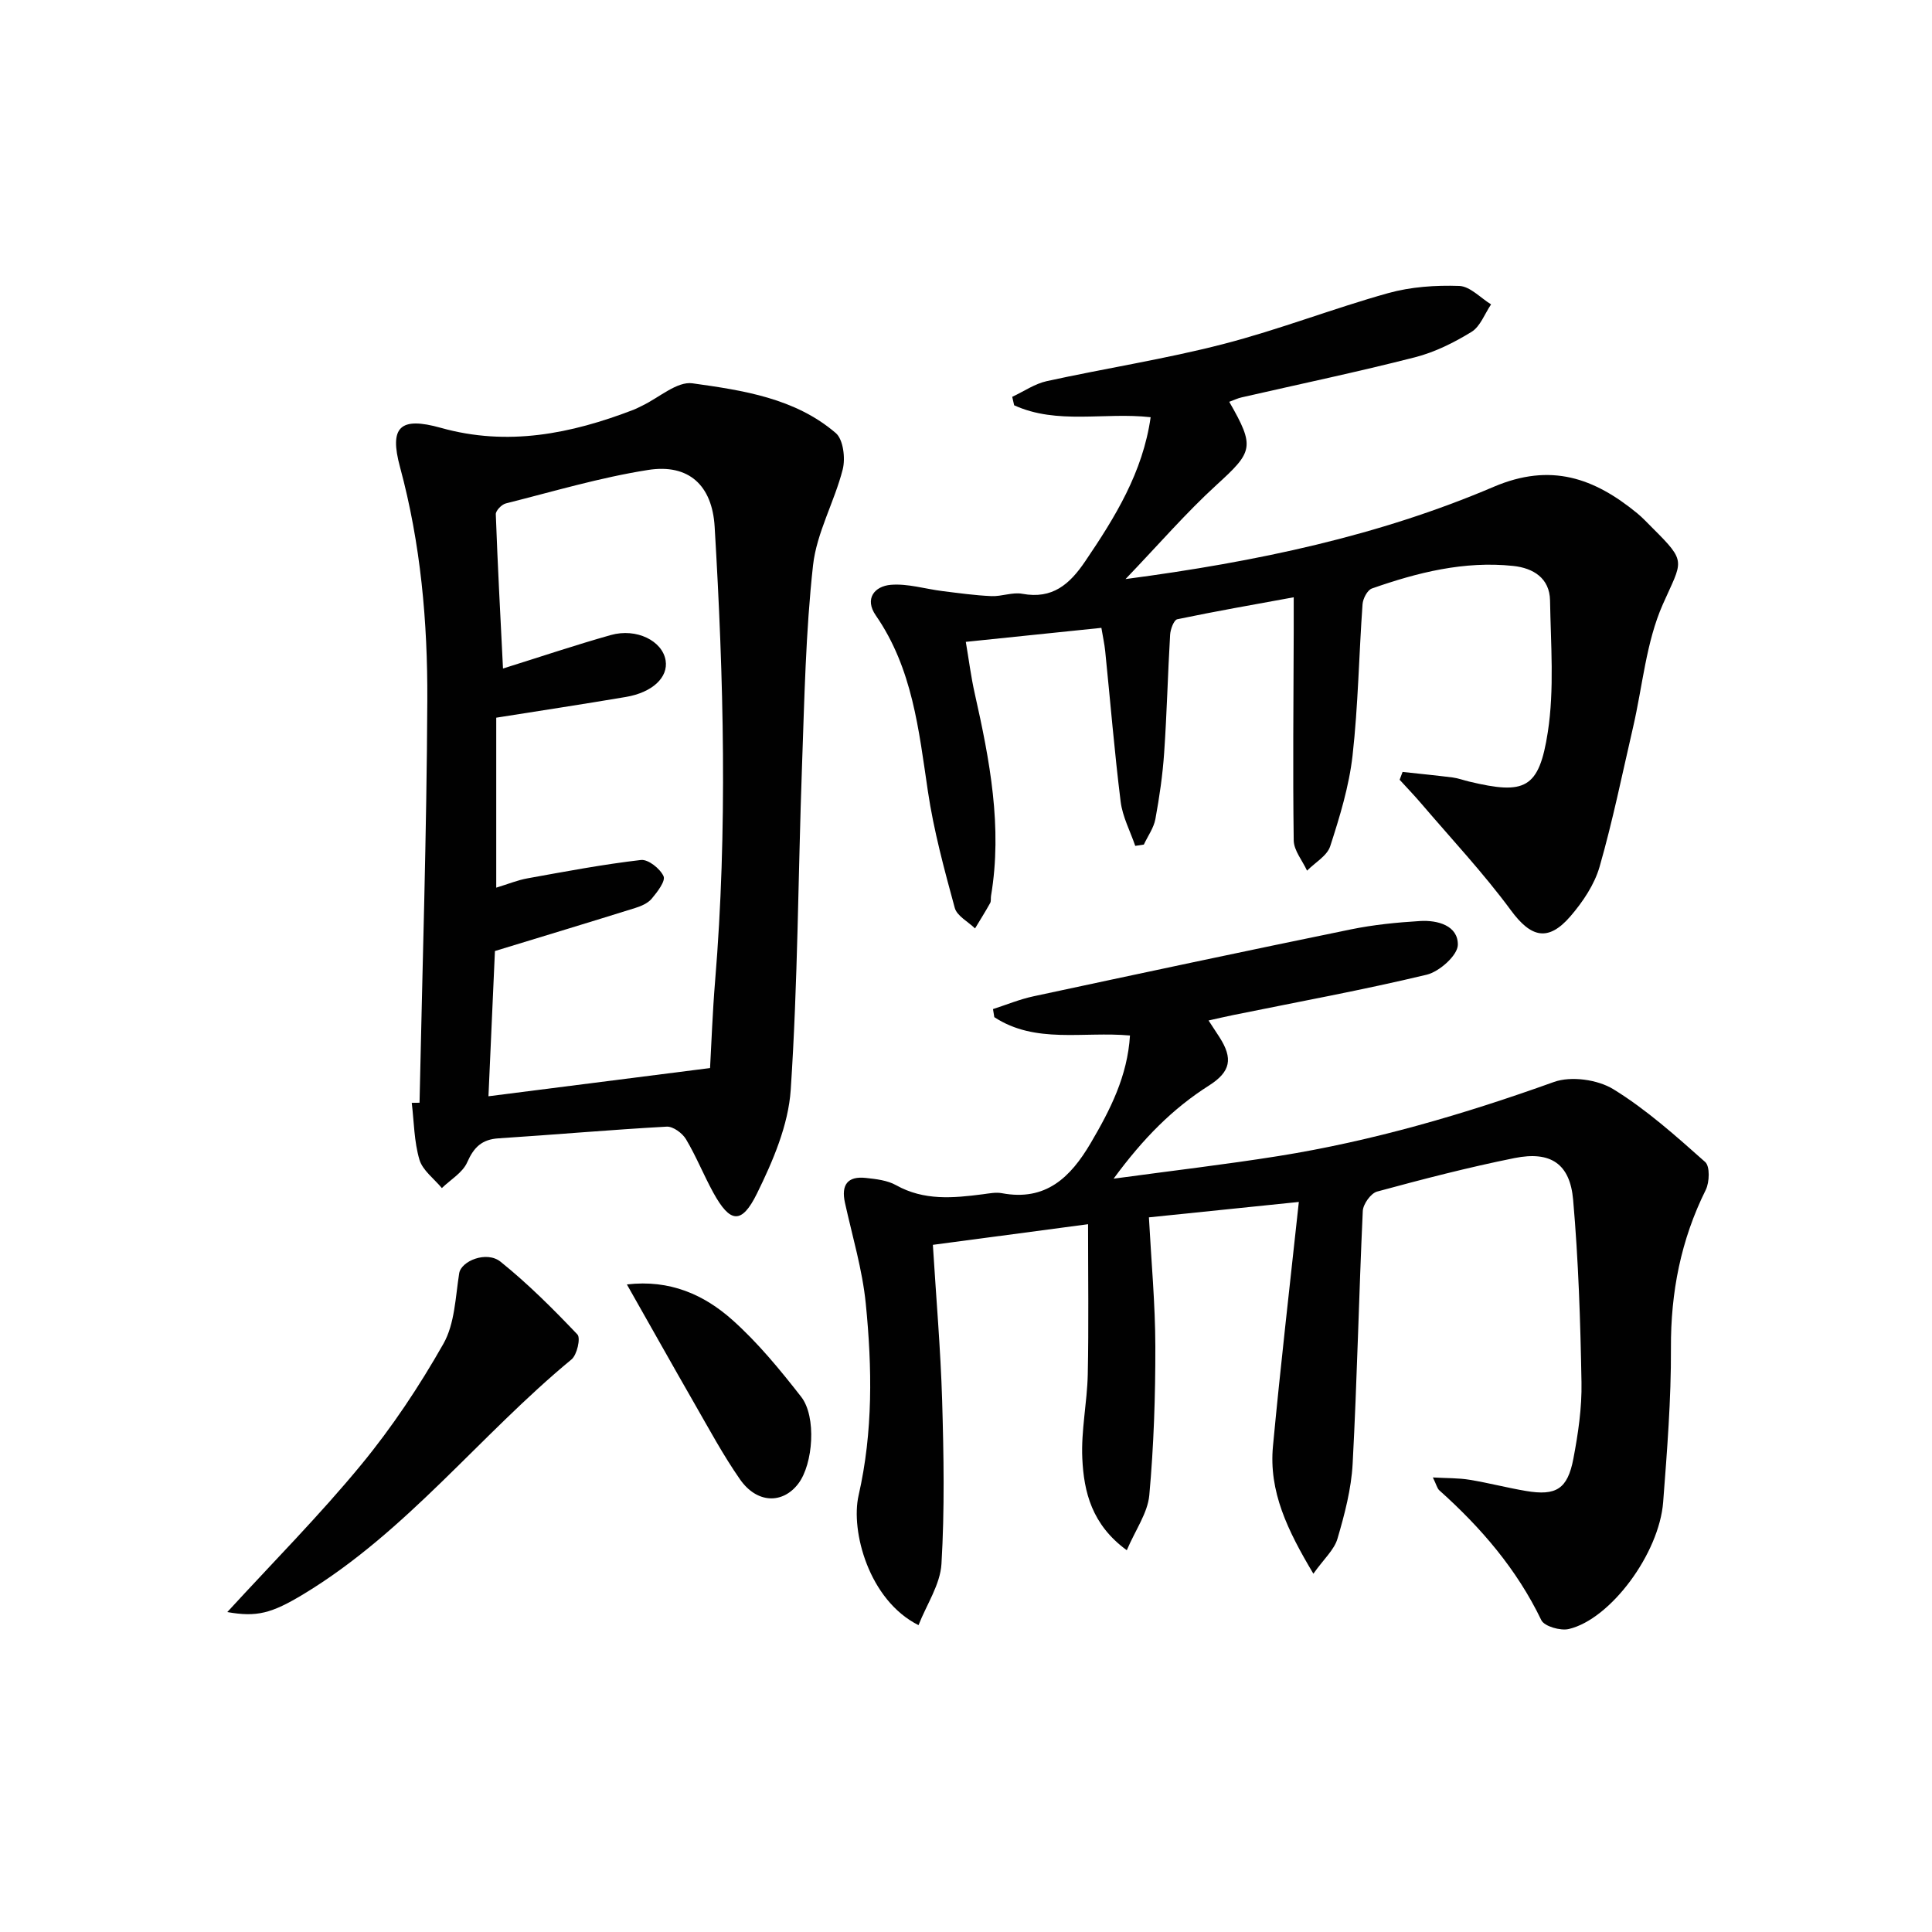
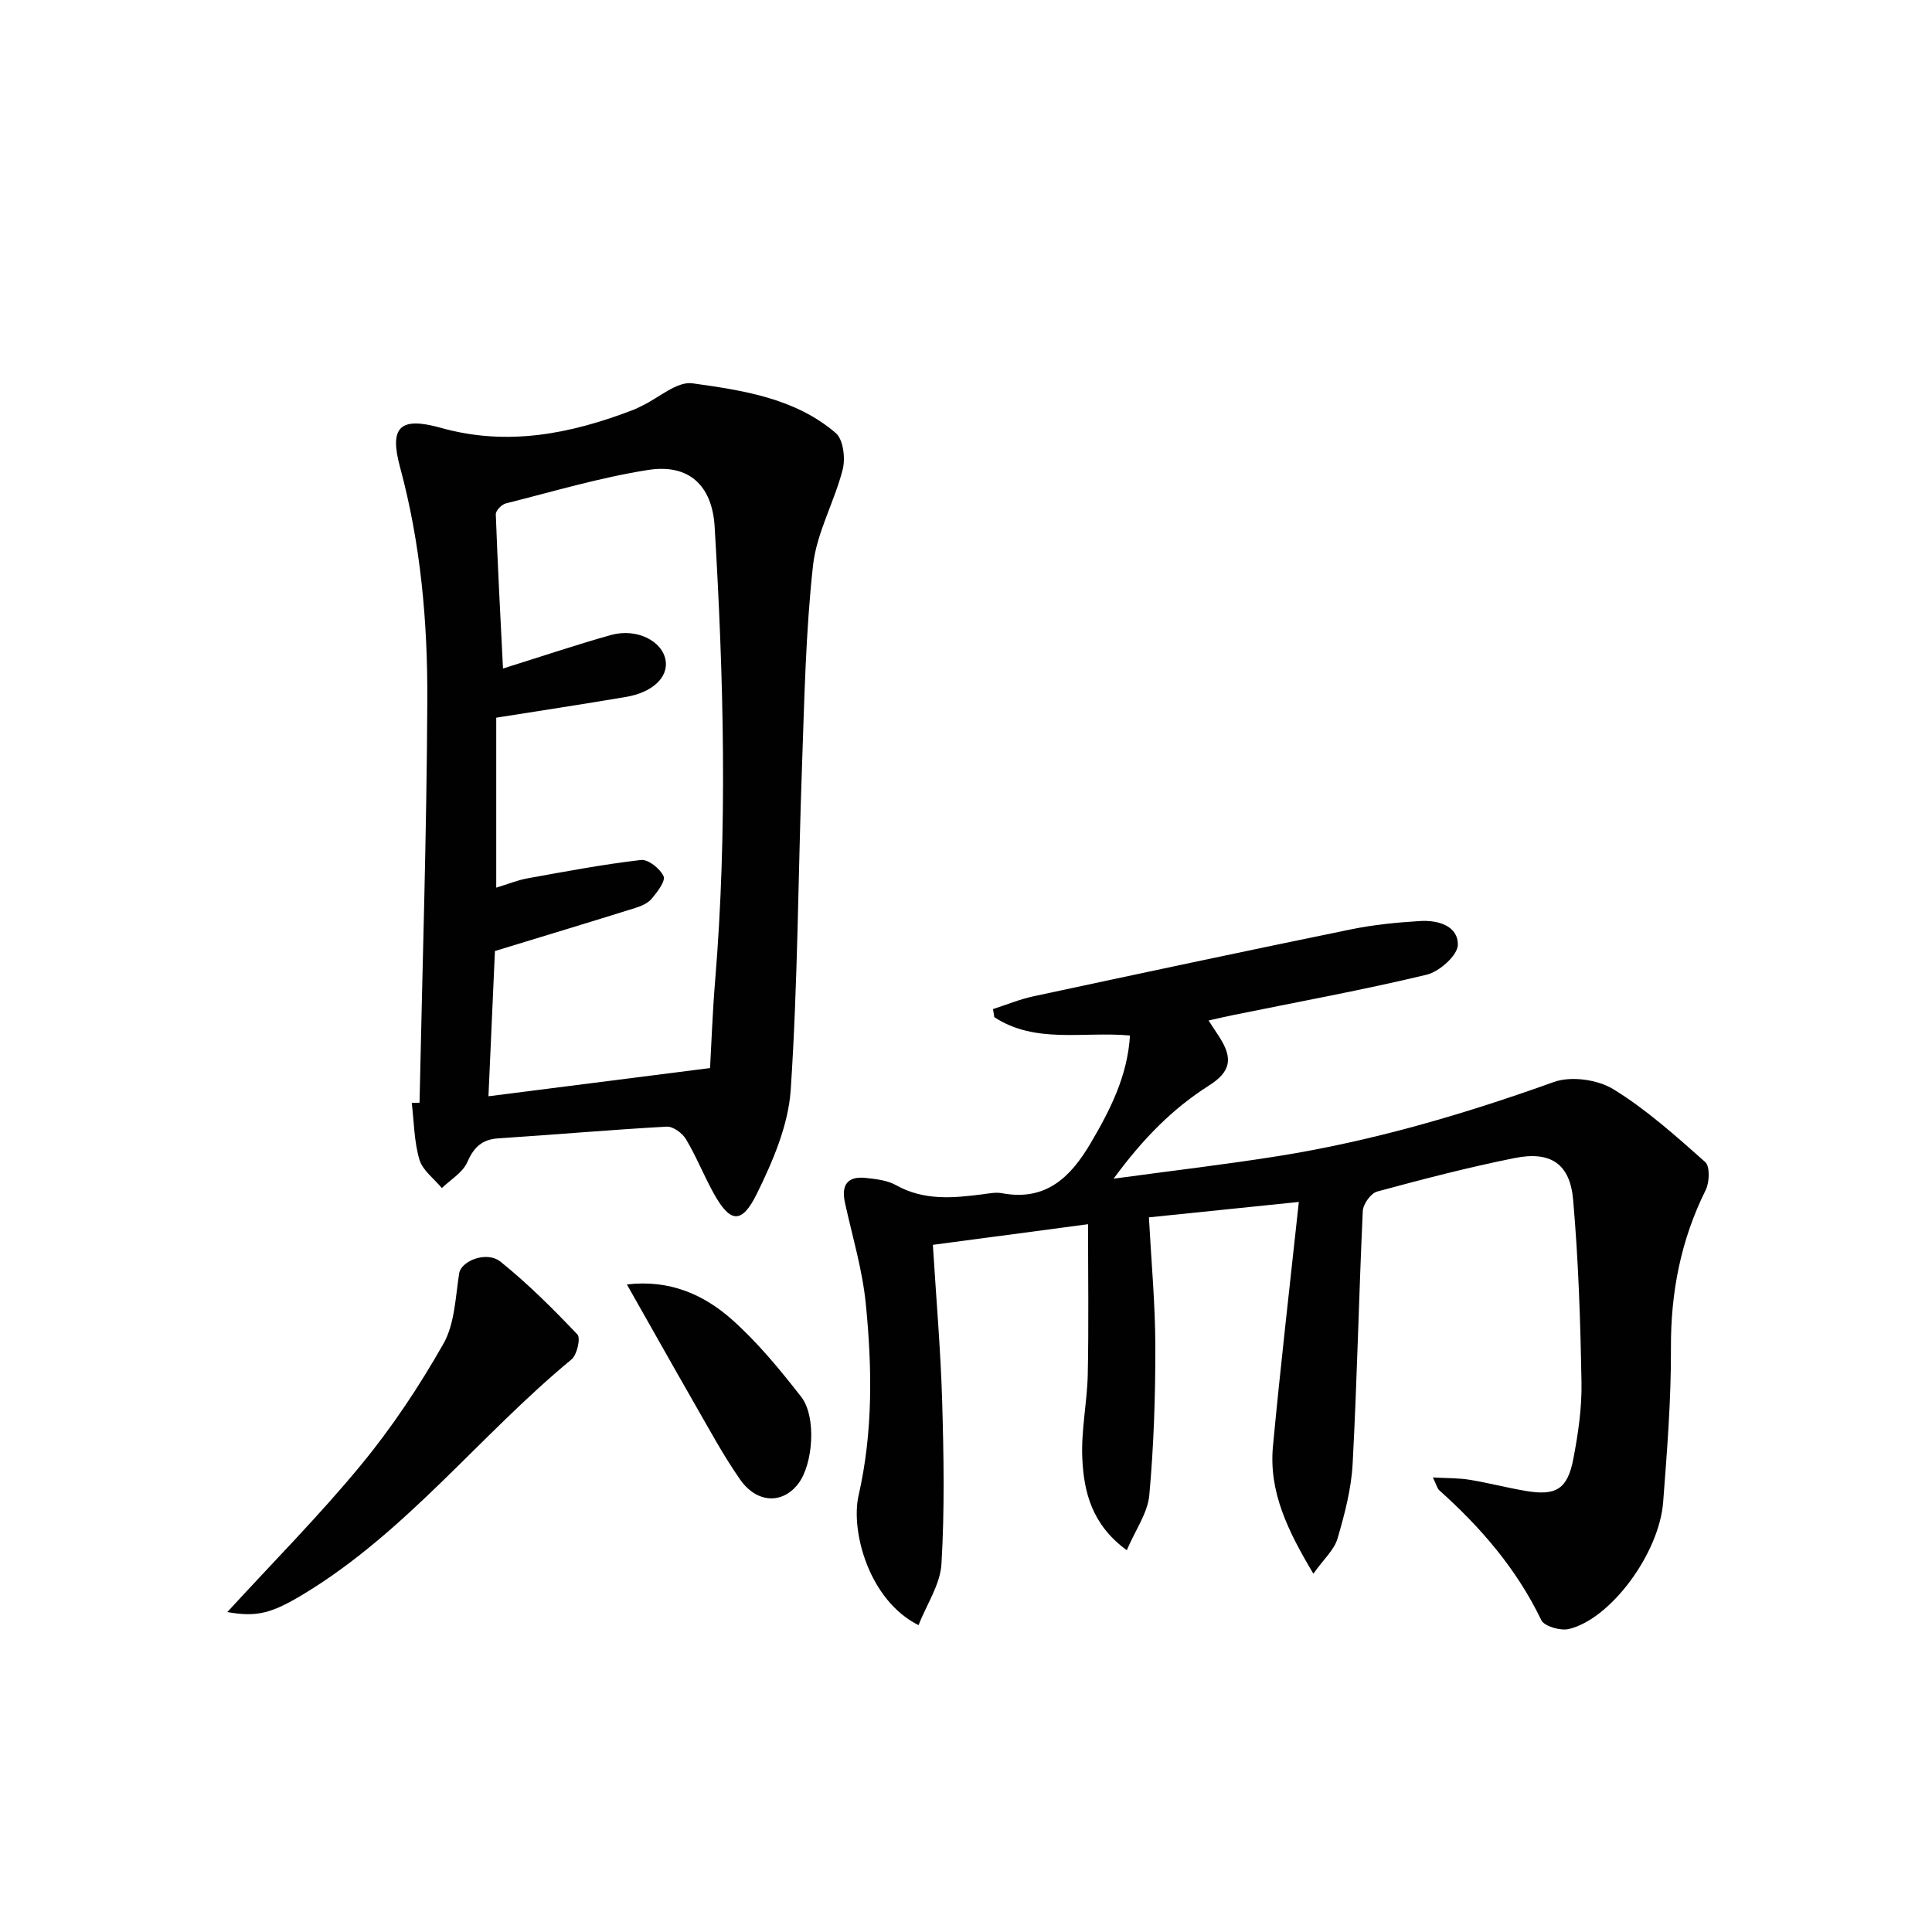
<svg xmlns="http://www.w3.org/2000/svg" enable-background="new 0 0 400 400" viewBox="0 0 400 400">
  <g fill="#010101">
    <path d="m268.91 248.85c-11.35 1.17-20.89 2.15-31.04 3.19.49 9.14 1.31 17.91 1.33 26.68.02 10.29-.32 20.61-1.25 30.85-.34 3.68-2.86 7.16-4.66 11.39-7.24-5.28-8.89-12.06-9.21-19.01-.27-5.76 1-11.58 1.13-17.38.21-10.11.06-20.24.06-31.11-10.76 1.43-21.33 2.83-32.13 4.27.68 11.03 1.6 21.62 1.92 32.23.33 11.27.53 22.58-.14 33.82-.25 4.28-3.07 8.4-4.75 12.69-10.31-5.17-14.08-19.51-12.41-26.85 3.01-13.2 2.81-26.47 1.49-39.72-.7-7.03-2.78-13.93-4.31-20.88-.82-3.71.54-5.56 4.34-5.14 2.12.23 4.44.49 6.24 1.5 5.79 3.24 11.82 2.67 17.95 1.88 1.32-.17 2.7-.46 3.97-.22 9.07 1.7 14.19-3.27 18.36-10.35 4.05-6.89 7.63-13.87 8.15-22.3-9.68-.88-19.58 1.79-28.09-3.8-.09-.56-.18-1.12-.27-1.67 2.8-.9 5.54-2.04 8.4-2.65 21.88-4.69 43.77-9.36 65.69-13.85 4.69-.96 9.51-1.44 14.3-1.73 3.67-.23 7.91.94 7.85 4.94-.04 2.16-3.82 5.54-6.44 6.17-13.22 3.17-26.62 5.62-39.95 8.33-1.62.33-3.23.71-5.22 1.15.86 1.32 1.57 2.39 2.26 3.46 2.82 4.4 2.35 7.13-2.16 10-7.51 4.77-13.61 10.91-19.76 19.29 12.23-1.66 23.19-2.94 34.06-4.67 19.56-3.12 38.47-8.66 57.11-15.35 3.55-1.27 9.04-.5 12.3 1.5 6.85 4.21 12.96 9.7 19.01 15.07 1.01.89.9 4.18.12 5.77-5.15 10.36-7.27 21.19-7.21 32.76.05 10.62-.8 21.26-1.61 31.87-.82 10.67-10.89 24.25-19.53 26.29-1.73.41-5.08-.55-5.7-1.84-5.08-10.56-12.5-19.17-21.12-26.88-.44-.4-.58-1.13-1.33-2.66 2.94.17 5.3.1 7.59.48 3.92.64 7.78 1.66 11.7 2.32 6.22 1.05 8.6-.39 9.8-6.68.99-5.2 1.78-10.55 1.68-15.82-.22-12.61-.63-25.24-1.73-37.79-.65-7.47-4.67-10.13-12.11-8.64-9.57 1.92-19.04 4.38-28.47 6.94-1.3.35-2.9 2.59-2.97 4.02-.81 17.44-1.17 34.91-2.1 52.34-.28 5.22-1.66 10.46-3.14 15.51-.67 2.3-2.81 4.18-4.99 7.25-5.36-8.99-9.27-17.03-8.36-26.47 1.55-16.5 3.46-32.95 5.35-50.5z" />
-     <path d="m254.5 83.19c5.39 9.37 4.9 10.33-2.62 17.2-6.31 5.76-11.93 12.28-18.85 19.5 27.28-3.6 52.46-8.96 76.22-19.1 11.84-5.05 20.82-1.81 29.7 5.46 1.16.95 2.17 2.06 3.24 3.12 7.14 7.11 6.1 6.66 2.08 15.75-3.47 7.84-4.18 16.89-6.15 25.4-2.24 9.66-4.21 19.4-6.94 28.92-1.06 3.69-3.45 7.25-5.99 10.21-4.69 5.46-8.25 4.42-12.38-1.19-5.69-7.72-12.3-14.77-18.54-22.08-1.44-1.69-2.99-3.29-4.49-4.94.2-.54.4-1.08.61-1.62 3.46.38 6.93.71 10.38 1.15 1.14.15 2.25.57 3.38.84 11.56 2.77 14.49 1.55 16.31-10.25 1.37-8.9.61-18.15.46-27.24-.08-4.63-3.48-6.71-7.62-7.15-10.14-1.07-19.81 1.35-29.26 4.67-.94.33-1.86 2.1-1.94 3.26-.75 10.44-.9 20.95-2.07 31.34-.72 6.35-2.64 12.63-4.62 18.75-.64 2-3.15 3.4-4.8 5.07-.96-2.09-2.73-4.17-2.76-6.27-.2-14.45-.04-28.91 0-43.36.01-1.98 0-3.95 0-6.97-8.39 1.54-16.28 2.91-24.11 4.55-.7.15-1.41 2.06-1.48 3.2-.48 8.12-.67 16.27-1.23 24.39-.31 4.61-.98 9.22-1.82 13.78-.34 1.84-1.57 3.52-2.39 5.28-.59.09-1.19.18-1.78.27-1.04-3.05-2.63-6.02-3.02-9.15-1.29-10.37-2.14-20.79-3.2-31.18-.15-1.47-.48-2.93-.79-4.81-9.21.95-18.2 1.88-28.07 2.9.63 3.69 1.07 7.23 1.85 10.69 3.11 13.82 5.76 27.66 3.37 41.91-.08.49.04 1.08-.18 1.48-.99 1.78-2.08 3.51-3.13 5.25-1.45-1.41-3.74-2.58-4.2-4.26-2.17-7.97-4.35-15.99-5.56-24.14-1.89-12.69-3.18-25.41-10.79-36.41-2.38-3.44-.27-6.05 3.12-6.33 3.51-.29 7.12.86 10.7 1.3 3.37.42 6.74.89 10.12 1.04 2.13.09 4.37-.86 6.41-.48 6.23 1.15 9.79-1.97 13.01-6.73 6.19-9.13 11.92-18.4 13.55-29.83-9.57-1.08-19.33 1.6-28.26-2.47-.13-.58-.27-1.16-.4-1.75 2.38-1.11 4.65-2.7 7.15-3.25 12.14-2.66 24.46-4.56 36.48-7.66 11.54-2.97 22.71-7.35 34.2-10.56 4.7-1.31 9.82-1.66 14.72-1.49 2.24.08 4.4 2.47 6.59 3.82-1.32 1.95-2.23 4.58-4.06 5.7-3.62 2.22-7.59 4.2-11.69 5.25-11.89 3.04-23.92 5.56-35.88 8.3-.8.17-1.54.54-2.58.92z" />
    <path d="m86.86 228.31c.58-27.75 1.48-55.51 1.61-83.26.08-16.27-1.36-32.49-5.65-48.34-2.25-8.3-.04-10.51 8.46-8.13 13.83 3.88 26.92 1.24 39.86-3.73.62-.24 1.2-.56 1.81-.85 3.49-1.66 7.22-5.09 10.42-4.64 10.45 1.46 21.25 3.07 29.67 10.3 1.55 1.33 2.02 5.2 1.44 7.51-1.71 6.72-5.4 13.11-6.15 19.87-1.53 13.84-1.79 27.83-2.29 41.77-.8 22.28-.85 44.6-2.33 66.83-.49 7.3-3.68 14.74-6.98 21.45-3.2 6.5-5.58 6.13-9.04-.15-2-3.64-3.55-7.54-5.67-11.09-.75-1.25-2.67-2.66-3.98-2.59-11.61.64-23.21 1.67-34.82 2.42-3.46.22-5.12 1.85-6.5 4.98-.94 2.13-3.44 3.57-5.24 5.32-1.6-1.94-3.98-3.66-4.64-5.88-1.11-3.76-1.12-7.83-1.59-11.77.53 0 1.07-.01 1.61-.02zm60.15-7.18c.29-5.09.51-11.54 1.04-17.95 2.6-31.38 1.78-62.76-.09-94.13-.51-8.54-5.33-13.08-13.78-11.75-9.94 1.56-19.67 4.47-29.46 6.93-.86.22-2.1 1.5-2.07 2.24.38 10.56.95 21.1 1.49 31.94 7.8-2.44 15.01-4.87 22.32-6.93 5.33-1.5 10.7 1.21 11.35 5.27.56 3.48-2.71 6.61-8.24 7.55-8.93 1.51-17.88 2.87-26.83 4.29v35.19c2.44-.74 4.42-1.56 6.48-1.93 7.81-1.41 15.62-2.89 23.49-3.8 1.49-.17 3.96 1.79 4.67 3.36.45 1.01-1.29 3.27-2.44 4.64-.79.95-2.19 1.56-3.43 1.94-9.4 2.94-18.83 5.79-29.04 8.91-.41 9.24-.88 19.77-1.34 30.07 15.43-1.96 30.25-3.85 45.88-5.84z" />
    <path d="m47.06 333.76c9.49-10.35 19.09-20.02 27.71-30.49 6.41-7.78 12.07-16.3 17.04-25.07 2.35-4.15 2.48-9.64 3.26-14.58.4-2.54 5.68-4.72 8.57-2.39 5.68 4.57 10.88 9.77 15.91 15.06.7.73-.08 4.21-1.22 5.16-18.96 15.65-34.12 35.66-55.46 48.58-6.67 4.03-9.71 4.81-15.81 3.73z" />
    <path d="m129.79 265.93c8.91-1.05 15.99 2.13 21.85 7.36 5.28 4.71 9.86 10.3 14.23 15.9 3.21 4.1 2.49 13.92-.58 17.97-3.24 4.28-8.58 4.14-12.07-.86-3.5-5.02-6.42-10.46-9.48-15.78-4.61-8.02-9.12-16.09-13.95-24.59z" />
  </g>
</svg>